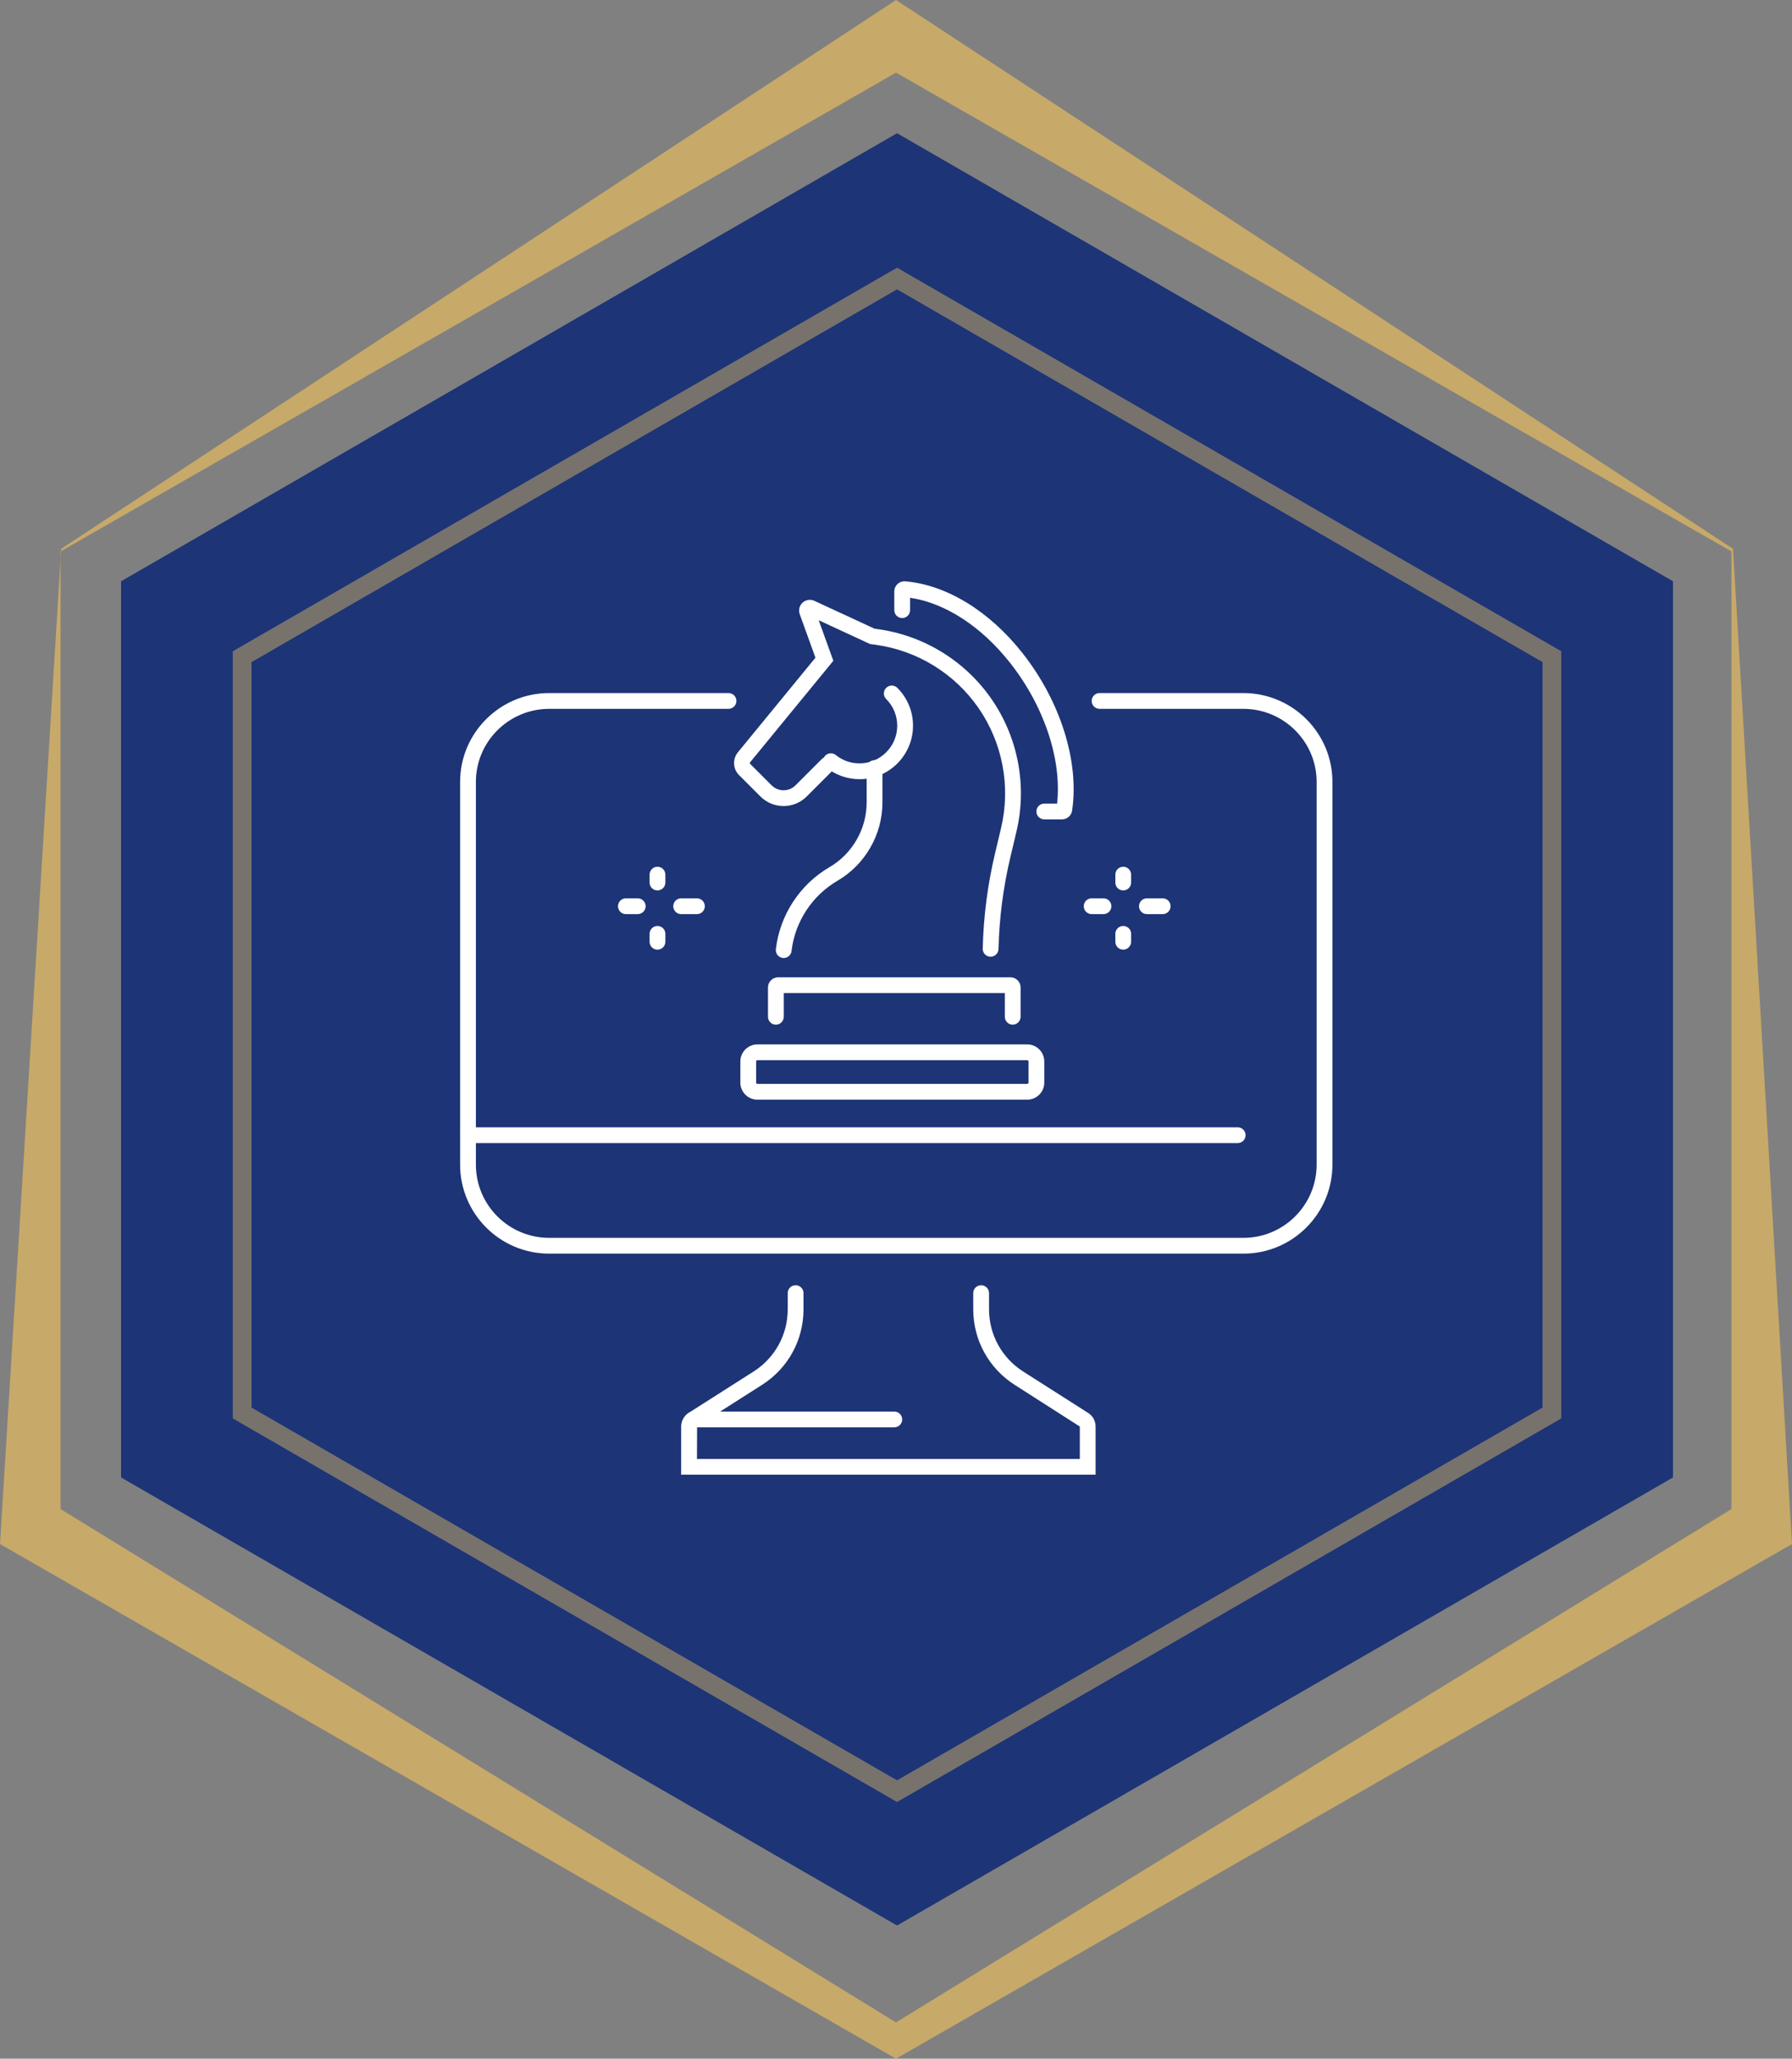
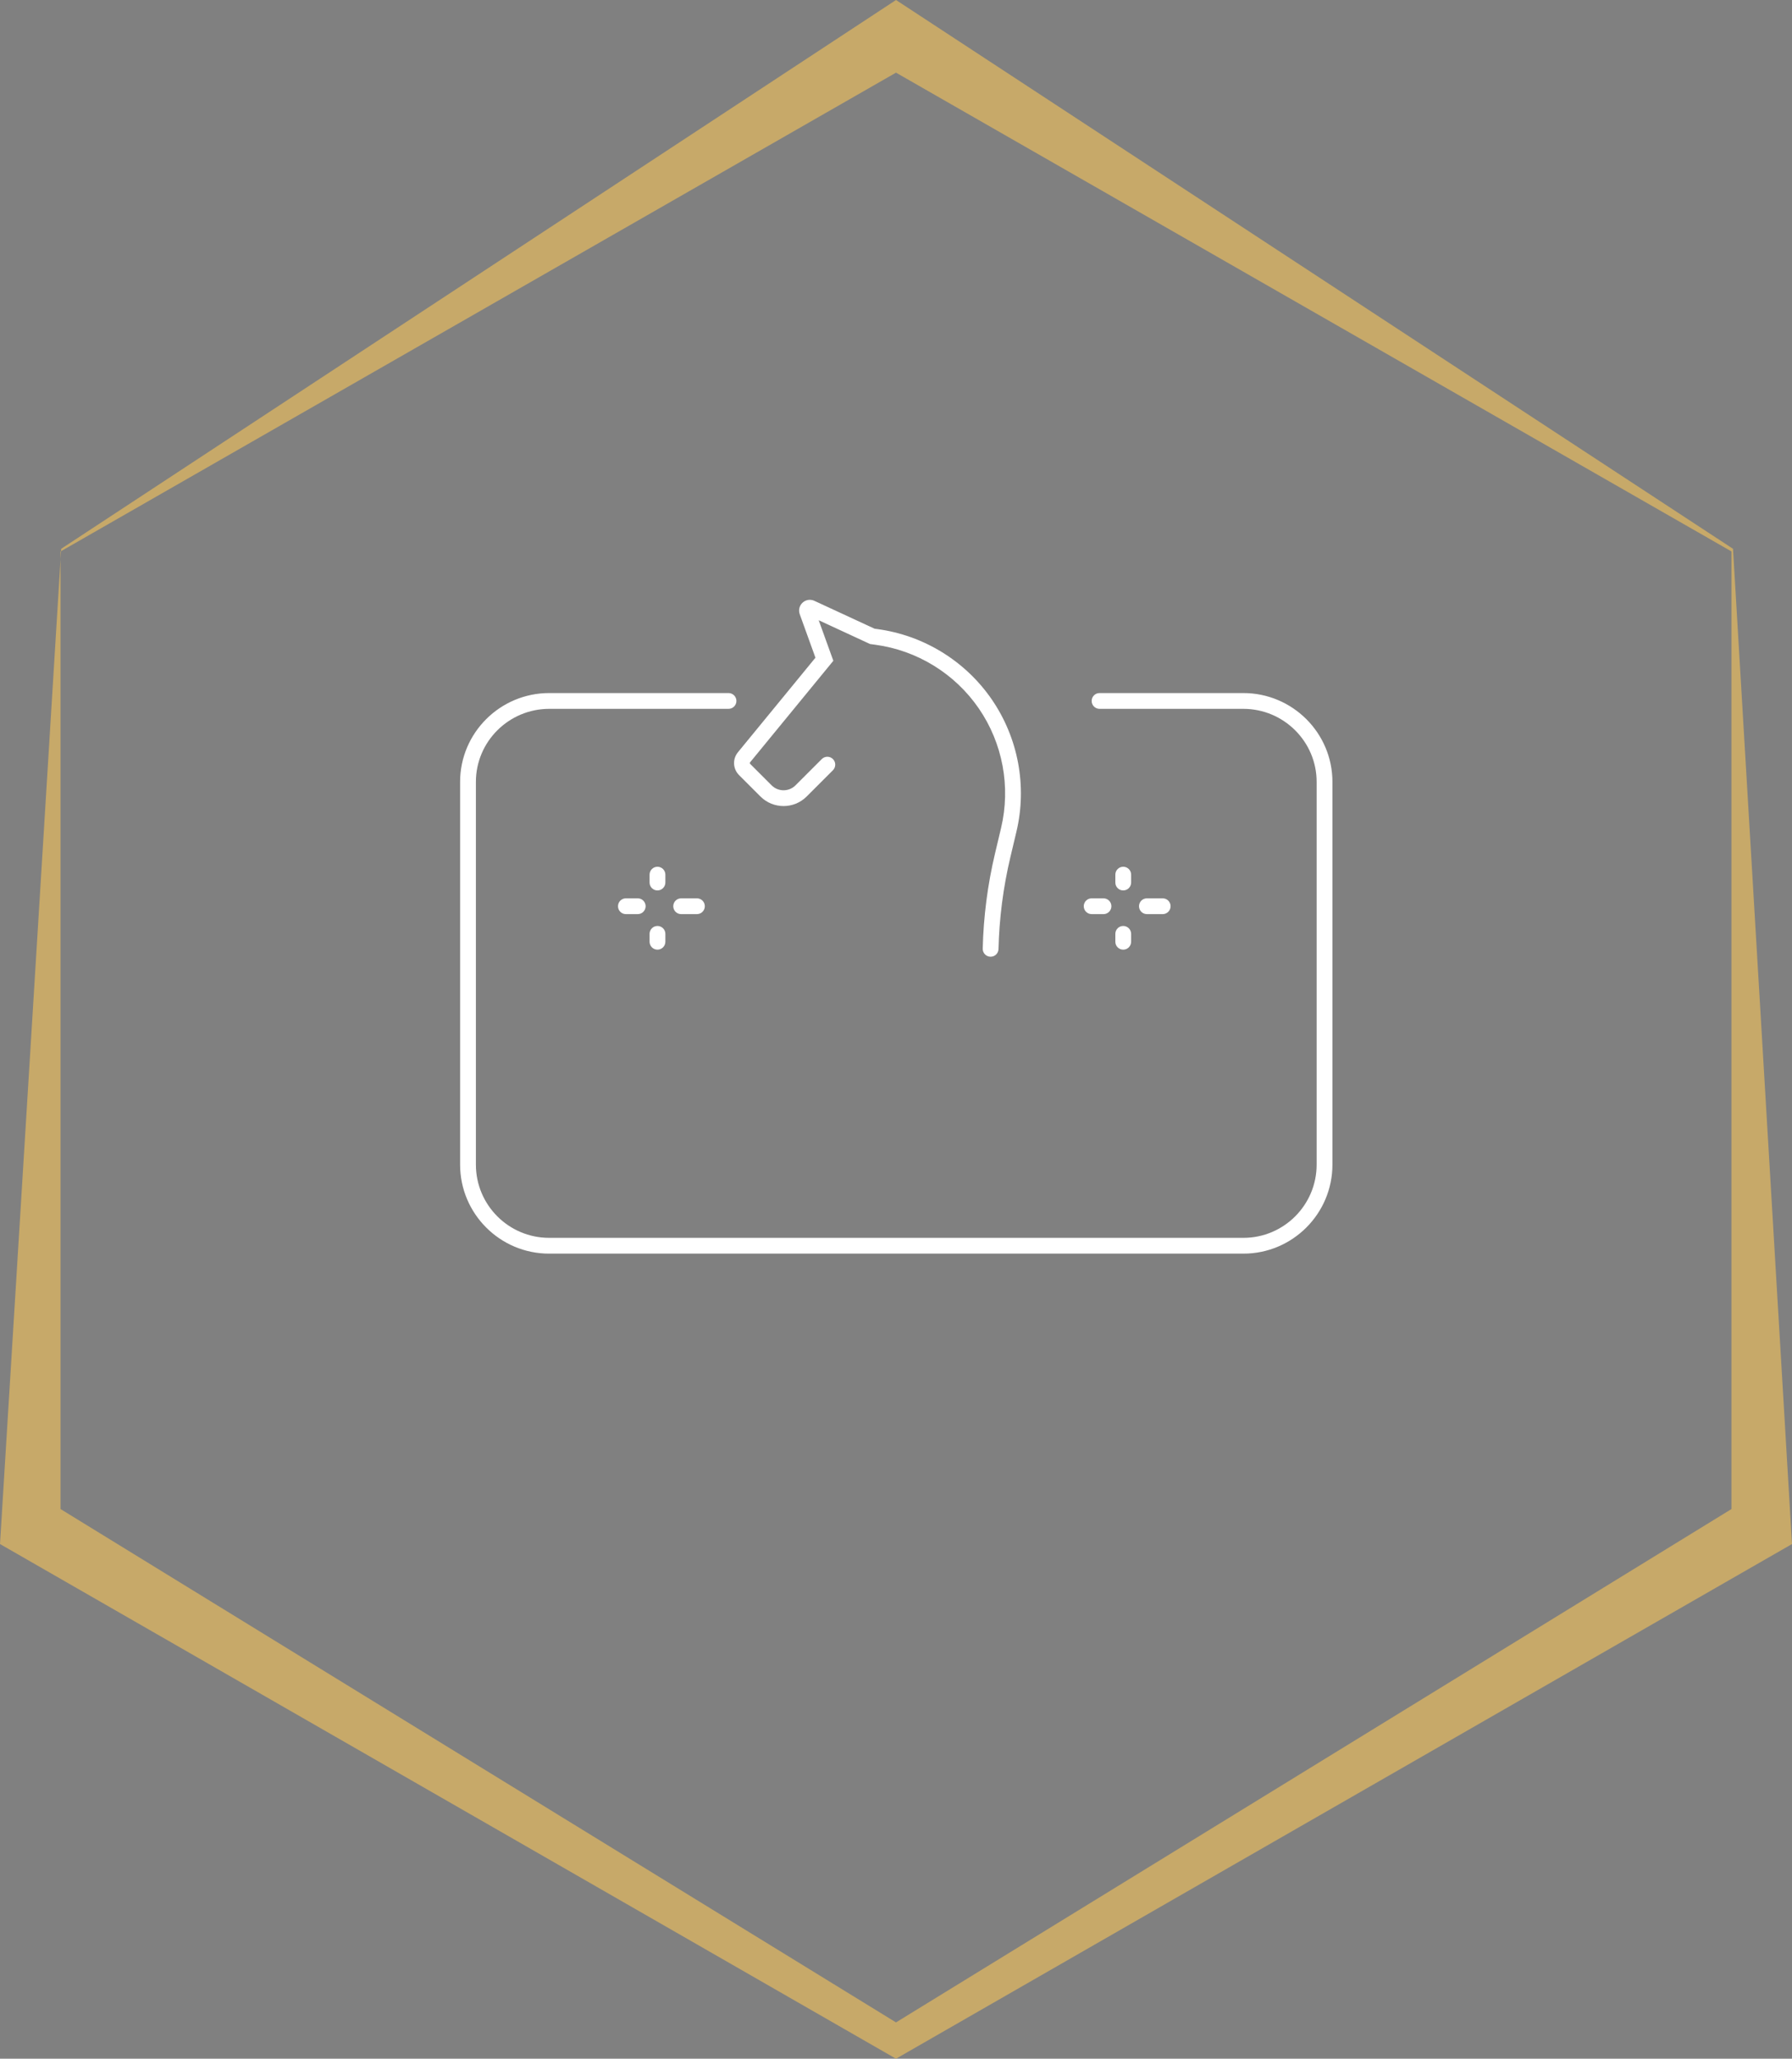
<svg xmlns="http://www.w3.org/2000/svg" width="148" height="170" viewBox="0 0 148 170">
  <rect x="0" y="0" width="148" height="170" fill="#808080" stroke="none" />
  <g fill="none" fill-rule="evenodd">
    <g transform="translate(10 11)">
-       <polygon fill="#1D3476" fill-rule="nonzero" points="64.086 0 128.172 37 128.172 111 64.086 148 0 111 0 37" />
-       <polygon stroke="#D3B065" stroke-width="1.55" points="64.086 12 118.172 43.227 118.172 105.679 64.086 136.906 10 105.679 10 43.227" opacity=".502" />
-     </g>
+       </g>
    <path fill="#D3B065" fill-rule="nonzero" d="M143.128,124.683 L148,42.5 L74,0 L0,42.5 L5.053,124.683 L74,170 L143.128,124.683 Z M143,45.39 L143,124.464 L74,164 L5,124.462 L5,45.39 L74,3 L143,45.39 Z" opacity=".852" transform="matrix(1 0 0 -1 0 170)" />
    <g fill="#FFF" fill-rule="nonzero" transform="translate(38 48)">
      <path d="M54.767,25.528 C54.407,25.528 54.115,25.236 54.115,24.876 L54.115,24.224 C54.115,23.864 54.407,23.572 54.767,23.572 C55.126,23.572 55.419,23.864 55.419,24.224 L55.419,24.876 C55.419,25.236 55.126,25.528 54.767,25.528 M54.767,30.418 C54.407,30.418 54.115,30.126 54.115,29.766 L54.115,29.114 C54.115,28.754 54.407,28.462 54.767,28.462 C55.126,28.462 55.419,28.754 55.419,29.114 L55.419,29.766 C55.419,30.126 55.126,30.418 54.767,30.418 M53.137,27.484 L52.159,27.484 C51.799,27.484 51.507,27.192 51.507,26.832 C51.507,26.472 51.799,26.18 52.159,26.18 L53.137,26.18 C53.496,26.18 53.789,26.472 53.789,26.832 C53.789,27.192 53.496,27.484 53.137,27.484 M58.026,27.484 L56.722,27.484 C56.363,27.484 56.07,27.192 56.07,26.832 C56.07,26.472 56.363,26.18 56.722,26.18 L58.026,26.18 C58.386,26.18 58.678,26.472 58.678,26.832 C58.678,27.192 58.386,27.484 58.026,27.484 M16.3,25.528 C15.94,25.528 15.648,25.236 15.648,24.876 L15.648,24.224 C15.648,23.864 15.94,23.572 16.3,23.572 C16.659,23.572 16.952,23.864 16.952,24.224 L16.952,24.876 C16.952,25.236 16.659,25.528 16.3,25.528 M16.3,30.418 C15.94,30.418 15.648,30.126 15.648,29.766 L15.648,29.114 C15.648,28.754 15.94,28.462 16.3,28.462 C16.659,28.462 16.952,28.754 16.952,29.114 L16.952,29.766 C16.952,30.126 16.659,30.418 16.3,30.418 M14.67,27.484 L13.692,27.484 C13.332,27.484 13.04,27.192 13.04,26.832 C13.04,26.472 13.332,26.18 13.692,26.18 L14.67,26.18 C15.029,26.18 15.322,26.472 15.322,26.832 C15.322,27.192 15.029,27.484 14.67,27.484 M19.559,27.484 L18.256,27.484 C17.896,27.484 17.604,27.192 17.604,26.832 C17.604,26.472 17.896,26.18 18.256,26.18 L19.559,26.18 C19.919,26.18 20.211,26.472 20.211,26.832 C20.211,27.192 19.919,27.484 19.559,27.484" />
      <path d="M64.696,55.519 L7.348,55.519 C3.297,55.519 0,52.223 0,48.171 L0,16.564 C0,12.519 3.302,9.229 7.361,9.229 L22.168,9.229 C22.527,9.229 22.82,9.521 22.82,9.881 C22.82,10.24 22.527,10.533 22.168,10.533 L7.361,10.533 C4.021,10.533 1.304,13.239 1.304,16.564 L1.304,48.171 C1.304,51.504 4.015,54.215 7.348,54.215 L64.696,54.215 C68.029,54.215 70.74,51.504 70.74,48.171 L70.74,16.564 C70.74,13.239 68.023,10.533 64.683,10.533 L52.811,10.533 C52.451,10.533 52.159,10.24 52.159,9.881 C52.159,9.521 52.451,9.229 52.811,9.229 L64.683,9.229 C68.742,9.229 72.044,12.519 72.044,16.564 L72.044,48.171 C72.044,52.223 68.747,55.519 64.696,55.519" />
-       <path d="M64.22,46.392 L0.652,46.392 C0.292,46.392 1.69929717e-15,46.099 1.69929717e-15,45.74 C1.69929717e-15,45.38 0.292,45.088 0.652,45.088 L64.22,45.088 C64.58,45.088 64.872,45.38 64.872,45.74 C64.872,46.099 64.58,46.392 64.22,46.392 M52.485,73.775 L18.256,73.775 L18.256,69.795 C18.256,69.338 18.486,68.919 18.871,68.673 L24.242,65.251 C26.005,64.128 27.057,62.21 27.057,60.12 L27.057,58.779 C27.057,58.419 27.349,58.127 27.709,58.127 C28.069,58.127 28.361,58.419 28.361,58.779 L28.361,60.12 C28.361,62.658 27.083,64.987 24.943,66.351 L19.572,69.773 L19.562,72.471 L51.181,72.471 L51.181,69.796 L45.806,66.357 C43.66,64.989 42.379,62.654 42.379,60.109 L42.379,58.779 C42.379,58.419 42.671,58.127 43.031,58.127 C43.391,58.127 43.683,58.419 43.683,58.779 L43.683,60.109 C43.683,62.206 44.739,64.13 46.507,65.257 L51.868,68.672 C52.254,68.918 52.485,69.338 52.485,69.796 L52.485,73.775 Z" />
-       <path d="M35.859,69.863 L19.233,69.863 C18.873,69.863 18.581,69.571 18.581,69.211 C18.581,68.851 18.873,68.559 19.233,68.559 L35.859,68.559 C36.219,68.559 36.511,68.851 36.511,69.211 C36.511,69.571 36.219,69.863 35.859,69.863 M49.71,19.66 L48.247,19.66 C47.887,19.66 47.595,19.368 47.595,19.008 C47.595,18.648 47.887,18.356 48.247,18.356 L49.305,18.356 C49.705,14.722 48.242,10.314 45.429,6.744 C43.052,3.728 40.066,1.79 37.163,1.361 L37.163,2.383 C37.163,2.743 36.871,3.035 36.511,3.035 C36.151,3.035 35.859,2.743 35.859,2.383 L35.859,0.843 C35.859,0.607 35.959,0.381 36.133,0.221 C36.307,0.062 36.54,-0.018 36.774,0.003 C40.189,0.302 43.717,2.465 46.453,5.937 C49.584,9.911 51.151,14.894 50.543,18.944 C50.482,19.352 50.124,19.66 49.71,19.66 M32.987,16.342 C31.98,16.342 30.994,15.994 30.212,15.362 C29.932,15.136 29.889,14.725 30.115,14.445 C30.341,14.165 30.752,14.121 31.032,14.348 C31.59,14.8 32.267,15.038 32.987,15.038 C34.704,15.038 36.101,13.641 36.101,11.925 C36.101,11.093 35.777,10.311 35.189,9.723 C34.934,9.468 34.934,9.055 35.189,8.801 C35.443,8.546 35.856,8.546 36.111,8.801 C36.945,9.635 37.405,10.745 37.405,11.925 C37.405,14.36 35.423,16.342 32.987,16.342" />
      <path d="M43.815,31.002 C43.81,31.002 43.804,31.002 43.799,31.002 C43.439,30.994 43.154,30.695 43.163,30.335 C43.225,27.692 43.567,25.048 44.178,22.475 L44.678,20.37 C45.485,16.973 44.814,13.374 42.837,10.497 C40.859,7.619 37.741,5.702 34.281,5.238 L33.859,5.181 L29.616,3.217 L30.825,6.564 L23.954,14.943 C23.92,14.985 23.923,15.045 23.962,15.084 L25.727,16.849 C26.271,17.393 27.156,17.393 27.7,16.849 L29.87,14.68 C30.124,14.425 30.537,14.425 30.791,14.68 C31.046,14.934 31.046,15.347 30.791,15.602 L28.622,17.771 C27.57,18.824 25.857,18.823 24.805,17.771 L23.04,16.006 C22.525,15.491 22.485,14.679 22.946,14.116 L29.347,6.31 L28.05,2.719 C27.928,2.381 28.02,2.006 28.285,1.764 C28.549,1.522 28.931,1.462 29.256,1.613 L34.228,3.915 L34.454,3.946 C38.279,4.459 41.726,6.578 43.911,9.758 C46.097,12.939 46.839,16.917 45.947,20.671 L45.447,22.777 C44.857,25.26 44.527,27.814 44.466,30.366 C44.458,30.721 44.168,31.002 43.815,31.002" />
-       <path d="M26.727,31.107 C26.701,31.107 26.676,31.106 26.651,31.103 C26.293,31.061 26.036,30.738 26.078,30.38 C26.404,27.565 28.059,25.033 30.505,23.607 C32.4,22.502 33.577,20.452 33.577,18.259 L33.577,15.422 C33.577,15.062 33.869,14.77 34.229,14.77 C34.589,14.77 34.881,15.062 34.881,15.422 L34.881,18.259 C34.881,20.915 33.456,23.395 31.162,24.733 C29.069,25.953 27.653,28.121 27.373,30.53 C27.335,30.863 27.053,31.107 26.727,31.107 M24.555,39.546 C24.497,39.546 24.449,39.593 24.449,39.651 L24.449,41.396 C24.449,41.454 24.497,41.502 24.555,41.502 L46.837,41.502 C46.895,41.502 46.943,41.454 46.943,41.396 L46.943,39.651 C46.943,39.593 46.895,39.546 46.837,39.546 L24.555,39.546 Z M46.837,42.806 L24.555,42.806 C23.778,42.806 23.145,42.174 23.145,41.396 L23.145,39.651 C23.145,38.874 23.778,38.242 24.555,38.242 L46.837,38.242 C47.614,38.242 48.247,38.874 48.247,39.651 L48.247,41.396 C48.247,42.174 47.614,42.806 46.837,42.806 L46.837,42.806 Z M45.639,36.612 C45.279,36.612 44.987,36.32 44.987,35.96 L44.987,34.004 L26.731,34.004 L26.731,35.96 C26.731,36.32 26.44,36.612 26.079,36.612 C25.719,36.612 25.427,36.32 25.427,35.96 L25.427,33.542 C25.427,33.078 25.805,32.7 26.27,32.7 L45.448,32.7 C45.913,32.7 46.291,33.078 46.291,33.542 L46.291,35.96 C46.291,36.32 45.999,36.612 45.639,36.612" />
    </g>
  </g>
</svg>